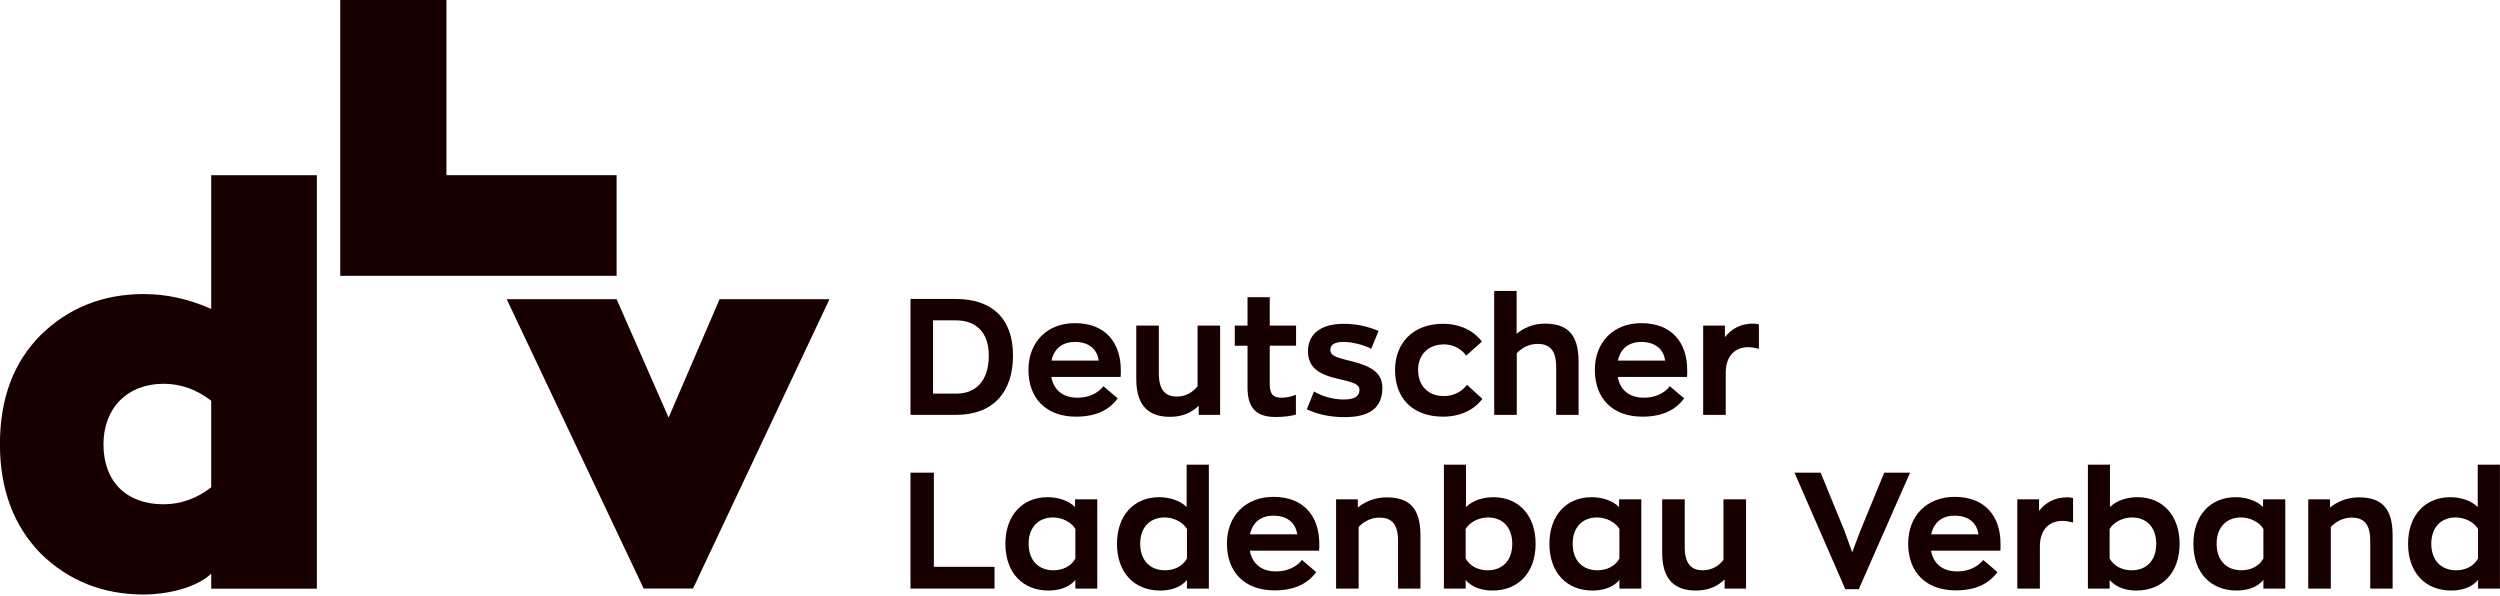
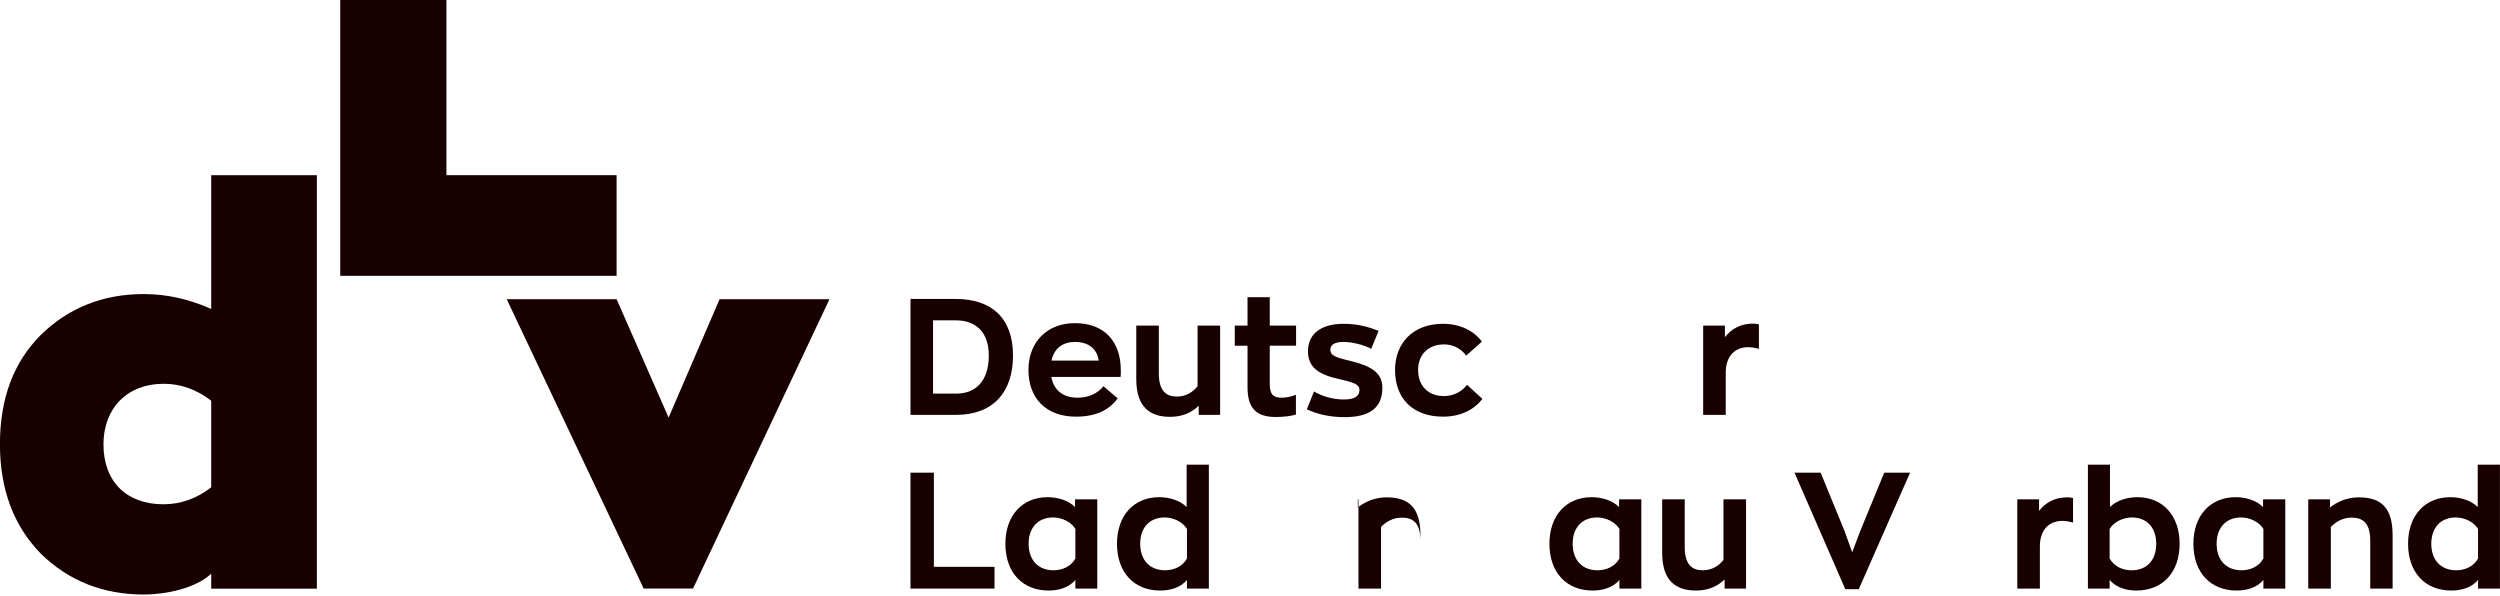
<svg xmlns="http://www.w3.org/2000/svg" width="100%" height="100%" viewBox="0 0 1280 305" version="1.1" xml:space="preserve" style="fill-rule:evenodd;clip-rule:evenodd;stroke-linejoin:round;stroke-miterlimit:1.414;">
  <g transform="matrix(4.167,0,0,4.167,260.5,12.2)">
    <g transform="matrix(2.113,0,0,2.113,-100.29,-38.332)">
      <path d="M73.494,39.644c1.102,0 1.882,-0.714 1.882,-2.216c0,-1.321 -0.713,-2.044 -1.92,-2.044l-1.322,0l0,4.26l1.36,0Zm-2.672,-5.505l2.624,0c2.072,0 3.337,1.093 3.337,3.289c0,2.12 -1.141,3.451 -3.308,3.451l-2.653,0l0,-6.74Z" style="fill:#190000;fill-rule:nonzero;" />
    </g>
    <g transform="matrix(2.113,0,0,2.113,-100.29,-38.332)">
      <path d="M79.021,37.723l2.747,0c-0.075,-0.57 -0.484,-1.084 -1.387,-1.084c-0.666,0 -1.198,0.333 -1.36,1.084Zm4.021,0.951l-4.03,0c0.142,0.77 0.675,1.207 1.53,1.207c0.609,0 1.151,-0.228 1.502,-0.666l0.827,0.705c-0.475,0.655 -1.236,1.064 -2.424,1.064c-1.74,0 -2.766,-1.064 -2.766,-2.719c0,-1.644 1.112,-2.719 2.7,-2.719c1.787,0 2.671,1.141 2.671,2.739c0,0.085 0,0.285 -0.01,0.389Z" style="fill:#190000;fill-rule:nonzero;" />
    </g>
    <g transform="matrix(2.113,0,0,2.113,-100.29,-38.332)">
      <path d="M83.951,38.797l0,-3.108l1.312,0l0,2.775c0,1.046 0.447,1.351 1.045,1.351c0.561,0 0.941,-0.276 1.208,-0.6l0,-3.526l1.311,0l0,5.19l-1.245,0l0,-0.532c-0.408,0.4 -0.95,0.647 -1.663,0.647c-1.189,0 -1.968,-0.58 -1.968,-2.197Z" style="fill:#190000;fill-rule:nonzero;" />
    </g>
    <g transform="matrix(2.113,0,0,2.113,-100.29,-38.332)">
      <path d="M93.868,40.556l0.419,-1.036c0.503,0.304 1.159,0.466 1.74,0.466c0.608,0 0.903,-0.191 0.903,-0.552c0,-0.323 -0.305,-0.436 -1.151,-0.627c-1.16,-0.257 -1.844,-0.646 -1.844,-1.626c0,-1.064 0.827,-1.597 2.072,-1.597c0.847,0 1.474,0.19 2.035,0.409l-0.428,1.046c-0.465,-0.247 -1.131,-0.4 -1.616,-0.4c-0.457,0 -0.761,0.134 -0.761,0.447c0,0.334 0.257,0.438 1.123,0.647c1.216,0.295 1.901,0.665 1.901,1.578c0,1.189 -0.78,1.701 -2.196,1.701c-0.837,0 -1.569,-0.161 -2.197,-0.456Z" style="fill:#190000;fill-rule:nonzero;" />
    </g>
    <g transform="matrix(2.113,0,0,2.113,-100.29,-38.332)">
      <path d="M98.998,38.275c0,-1.578 1.056,-2.691 2.787,-2.691c0.998,0 1.805,0.409 2.262,1.037l-0.913,0.817c-0.256,-0.38 -0.741,-0.656 -1.283,-0.656c-0.913,0 -1.512,0.59 -1.512,1.483c0,0.932 0.59,1.522 1.502,1.522c0.609,0 1.084,-0.305 1.341,-0.657l0.894,0.818c-0.466,0.627 -1.265,1.036 -2.282,1.036c-1.768,0 -2.796,-1.064 -2.796,-2.709Z" style="fill:#190000;fill-rule:nonzero;" />
    </g>
    <g transform="matrix(2.113,0,0,2.113,-100.29,-38.332)">
-       <path d="M104.765,33.673l1.303,0l0,2.492c0.408,-0.343 0.988,-0.591 1.625,-0.591c1.293,0 1.978,0.581 1.978,2.207l0,3.098l-1.302,0l0,-2.775c0,-1.046 -0.428,-1.351 -1.094,-1.351c-0.514,0 -0.922,0.257 -1.197,0.542l0,3.584l-1.313,0l0,-7.206Z" style="fill:#190000;fill-rule:nonzero;" />
-     </g>
+       </g>
    <g transform="matrix(2.113,0,0,2.113,-100.29,-38.332)">
-       <path d="M111.958,37.723l2.747,0c-0.076,-0.57 -0.485,-1.084 -1.388,-1.084c-0.665,0 -1.198,0.333 -1.359,1.084Zm4.021,0.951l-4.031,0c0.142,0.77 0.675,1.207 1.53,1.207c0.609,0 1.151,-0.228 1.503,-0.666l0.826,0.705c-0.474,0.655 -1.235,1.064 -2.424,1.064c-1.739,0 -2.766,-1.064 -2.766,-2.719c0,-1.644 1.112,-2.719 2.7,-2.719c1.787,0 2.671,1.141 2.671,2.739c0,0.085 0,0.285 -0.009,0.389Z" style="fill:#190000;fill-rule:nonzero;" />
-     </g>
+       </g>
    <g transform="matrix(2.113,0,0,2.113,-100.29,-38.332)">
      <path d="M116.916,35.689l1.264,0l0,0.675c0.362,-0.476 0.913,-0.79 1.617,-0.79c0.132,0 0.266,0.01 0.361,0.048l0,1.417c-0.219,-0.057 -0.428,-0.095 -0.628,-0.095c-0.732,0 -1.302,0.484 -1.302,1.483l0,2.452l-1.312,0l0,-5.19Z" style="fill:#190000;fill-rule:nonzero;" />
    </g>
    <g transform="matrix(2.113,0,0,2.113,-100.29,-38.332)">
      <path d="M70.822,44.241l1.36,0l0,5.475l3.527,0l0,1.265l-4.887,0l0,-6.74Z" style="fill:#190000;fill-rule:nonzero;" />
    </g>
    <g transform="matrix(2.113,0,0,2.113,-100.29,-38.332)">
      <path d="M80.41,49.232l0,-1.721c-0.266,-0.427 -0.798,-0.665 -1.302,-0.665c-0.828,0 -1.417,0.551 -1.417,1.531c0,0.959 0.571,1.54 1.445,1.54c0.495,0 1.008,-0.201 1.274,-0.685Zm-4.069,-0.855c0,-1.665 0.999,-2.71 2.453,-2.71c0.532,0 1.169,0.152 1.597,0.571l0,-0.447l1.293,0l0,5.19l-1.274,0l0,-0.504c-0.409,0.494 -1.055,0.618 -1.559,0.618c-1.521,0 -2.51,-1.055 -2.51,-2.718Z" style="fill:#190000;fill-rule:nonzero;" />
    </g>
    <g transform="matrix(2.113,0,0,2.113,-100.29,-38.332)">
      <path d="M86.899,49.232l0,-1.721c-0.267,-0.427 -0.799,-0.665 -1.303,-0.665c-0.827,0 -1.417,0.551 -1.417,1.531c0,0.959 0.571,1.54 1.446,1.54c0.494,0 1.007,-0.201 1.274,-0.685Zm-4.069,-0.855c0,-1.665 0.998,-2.71 2.452,-2.71c0.533,0 1.169,0.152 1.598,0.571l0,-2.463l1.292,0l0,7.206l-1.273,0l0,-0.504c-0.41,0.494 -1.056,0.618 -1.559,0.618c-1.521,0 -2.51,-1.055 -2.51,-2.718Z" style="fill:#190000;fill-rule:nonzero;" />
    </g>
    <g transform="matrix(2.113,0,0,2.113,-100.29,-38.332)">
-       <path d="M90.564,47.825l2.747,0c-0.076,-0.571 -0.485,-1.084 -1.388,-1.084c-0.665,0 -1.198,0.333 -1.359,1.084Zm4.021,0.951l-4.031,0c0.143,0.769 0.675,1.207 1.53,1.207c0.609,0 1.151,-0.229 1.503,-0.666l0.826,0.704c-0.474,0.655 -1.235,1.065 -2.424,1.065c-1.739,0 -2.766,-1.065 -2.766,-2.719c0,-1.645 1.113,-2.719 2.7,-2.719c1.787,0 2.671,1.141 2.671,2.738c0,0.085 0,0.285 -0.009,0.39Z" style="fill:#190000;fill-rule:nonzero;" />
+       </g>
+     <g transform="matrix(2.113,0,0,2.113,-100.29,-38.332)">
+       <path d="M95.57,45.791l1.264,0l0,0.475c0.418,-0.343 1.018,-0.59 1.664,-0.59c1.293,0 1.977,0.58 1.977,2.206l0,3.099l0,-2.775c0,-1.046 -0.428,-1.351 -1.094,-1.351c-0.512,0 -0.922,0.257 -1.197,0.542l0,3.584l-1.312,0l0,-5.19Z" style="fill:#190000;fill-rule:nonzero;" />
    </g>
    <g transform="matrix(2.113,0,0,2.113,-100.29,-38.332)">
-       <path d="M95.57,45.791l1.264,0l0,0.475c0.418,-0.343 1.018,-0.59 1.664,-0.59c1.293,0 1.977,0.58 1.977,2.206l0,3.099l-1.302,0l0,-2.775c0,-1.046 -0.428,-1.351 -1.094,-1.351c-0.512,0 -0.922,0.257 -1.197,0.542l0,3.584l-1.312,0l0,-5.19Z" style="fill:#190000;fill-rule:nonzero;" />
-     </g>
-     <g transform="matrix(2.113,0,0,2.113,-100.29,-38.332)">
-       <path d="M105.814,48.377c0,-0.98 -0.58,-1.531 -1.407,-1.531c-0.504,0 -1.036,0.238 -1.303,0.665l0,1.721c0.277,0.484 0.78,0.685 1.275,0.685c0.883,0 1.435,-0.581 1.435,-1.54Zm-2.71,2.1l0,0.504l-1.264,0l0,-7.206l1.284,0l0,2.463c0.427,-0.419 1.064,-0.571 1.596,-0.571c1.455,0 2.453,1.045 2.453,2.71c0,1.663 -0.989,2.718 -2.509,2.718c-0.504,0 -1.141,-0.124 -1.56,-0.618Z" style="fill:#190000;fill-rule:nonzero;" />
-     </g>
+       </g>
    <g transform="matrix(2.113,0,0,2.113,-100.29,-38.332)">
      <path d="M112.046,49.232l0,-1.721c-0.267,-0.427 -0.799,-0.665 -1.303,-0.665c-0.827,0 -1.416,0.551 -1.416,1.531c0,0.959 0.57,1.54 1.444,1.54c0.495,0 1.008,-0.201 1.275,-0.685Zm-4.07,-0.855c0,-1.665 0.999,-2.71 2.453,-2.71c0.533,0 1.169,0.152 1.597,0.571l0,-0.447l1.293,0l0,5.19l-1.273,0l0,-0.504c-0.41,0.494 -1.056,0.618 -1.56,0.618c-1.521,0 -2.51,-1.055 -2.51,-2.718Z" style="fill:#190000;fill-rule:nonzero;" />
    </g>
    <g transform="matrix(2.113,0,0,2.113,-100.29,-38.332)">
      <path d="M114.532,48.899l0,-3.108l1.311,0l0,2.775c0,1.046 0.448,1.351 1.046,1.351c0.561,0 0.942,-0.277 1.207,-0.6l0,-3.526l1.313,0l0,5.19l-1.246,0l0,-0.532c-0.408,0.399 -0.95,0.646 -1.663,0.646c-1.189,0 -1.968,-0.58 -1.968,-2.196Z" style="fill:#190000;fill-rule:nonzero;" />
    </g>
    <g transform="matrix(2.113,0,0,2.113,-100.29,-38.332)">
      <path d="M128.947,44.241l-2.984,6.778l-0.781,0l-2.956,-6.778l1.521,0l1.379,3.365l0.456,1.265l0.475,-1.255l1.388,-3.375l1.502,0Z" style="fill:#190000;fill-rule:nonzero;" />
    </g>
    <g transform="matrix(2.113,0,0,2.113,-100.29,-38.332)">
-       <path d="M130.177,47.825l2.747,0c-0.076,-0.571 -0.484,-1.084 -1.387,-1.084c-0.666,0 -1.198,0.333 -1.36,1.084Zm4.022,0.951l-4.031,0c0.142,0.769 0.673,1.207 1.53,1.207c0.608,0 1.15,-0.229 1.503,-0.666l0.826,0.704c-0.475,0.655 -1.235,1.065 -2.424,1.065c-1.739,0 -2.766,-1.065 -2.766,-2.719c0,-1.645 1.112,-2.719 2.7,-2.719c1.787,0 2.671,1.141 2.671,2.738c0,0.085 0,0.285 -0.009,0.39Z" style="fill:#190000;fill-rule:nonzero;" />
-     </g>
+       </g>
    <g transform="matrix(2.113,0,0,2.113,-100.29,-38.332)">
      <path d="M135.183,45.791l1.265,0l0,0.674c0.361,-0.475 0.913,-0.789 1.616,-0.789c0.133,0 0.267,0.01 0.361,0.048l0,1.416c-0.218,-0.056 -0.427,-0.095 -0.628,-0.095c-0.731,0 -1.301,0.485 -1.301,1.484l0,2.452l-1.313,0l0,-5.19Z" style="fill:#190000;fill-rule:nonzero;" />
    </g>
    <g transform="matrix(2.113,0,0,2.113,-100.29,-38.332)">
      <path d="M143.261,48.377c0,-0.98 -0.58,-1.531 -1.407,-1.531c-0.504,0 -1.036,0.238 -1.303,0.665l0,1.721c0.277,0.484 0.781,0.685 1.275,0.685c0.884,0 1.435,-0.581 1.435,-1.54Zm-2.71,2.1l0,0.504l-1.263,0l0,-7.206l1.283,0l0,2.463c0.428,-0.419 1.064,-0.571 1.597,-0.571c1.455,0 2.453,1.045 2.453,2.71c0,1.663 -0.99,2.718 -2.51,2.718c-0.504,0 -1.141,-0.124 -1.56,-0.618Z" style="fill:#190000;fill-rule:nonzero;" />
    </g>
    <g transform="matrix(2.113,0,0,2.113,-100.29,-38.332)">
      <path d="M149.493,49.232l0,-1.721c-0.267,-0.427 -0.799,-0.665 -1.303,-0.665c-0.827,0 -1.416,0.551 -1.416,1.531c0,0.959 0.57,1.54 1.444,1.54c0.496,0 1.008,-0.201 1.275,-0.685Zm-4.07,-0.855c0,-1.665 0.999,-2.71 2.454,-2.71c0.532,0 1.169,0.152 1.596,0.571l0,-0.447l1.293,0l0,5.19l-1.273,0l0,-0.504c-0.409,0.494 -1.056,0.618 -1.56,0.618c-1.52,0 -2.51,-1.055 -2.51,-2.718Z" style="fill:#190000;fill-rule:nonzero;" />
    </g>
    <g transform="matrix(2.113,0,0,2.113,-100.29,-38.332)">
      <path d="M152.102,45.791l1.265,0l0,0.475c0.418,-0.343 1.017,-0.59 1.664,-0.59c1.293,0 1.976,0.58 1.976,2.206l0,3.099l-1.301,0l0,-2.775c0,-1.046 -0.428,-1.351 -1.094,-1.351c-0.513,0 -0.922,0.257 -1.197,0.542l0,3.584l-1.313,0l0,-5.19Z" style="fill:#190000;fill-rule:nonzero;" />
    </g>
    <g transform="matrix(2.113,0,0,2.113,-100.29,-38.332)">
      <path d="M161.975,49.232l0,-1.721c-0.266,-0.427 -0.799,-0.665 -1.303,-0.665c-0.827,0 -1.416,0.551 -1.416,1.531c0,0.959 0.571,1.54 1.445,1.54c0.495,0 1.008,-0.201 1.274,-0.685Zm-4.069,-0.855c0,-1.665 0.999,-2.71 2.453,-2.71c0.532,0 1.169,0.152 1.597,0.571l0,-2.463l1.293,0l0,7.206l-1.274,0l0,-0.504c-0.409,0.494 -1.055,0.618 -1.559,0.618c-1.521,0 -2.51,-1.055 -2.51,-2.718Z" style="fill:#190000;fill-rule:nonzero;" />
    </g>
    <g transform="matrix(2.113,0,0,2.113,-100.29,-38.332)">
      <path d="M37.663,16.754l0,16.04l16.069,0l0,-5.852l-9.895,0l0,-10.188l-6.174,0Z" style="fill:#190000;fill-rule:nonzero;" />
    </g>
    <g transform="matrix(2.113,0,0,2.113,-100.29,-38.332)">
      <path d="M56.757,41.038l-3.024,-6.884l-6.391,0l7.964,16.823l2.871,0l7.934,-16.823l-6.39,0l-2.964,6.884Z" style="fill:#190000;fill-rule:nonzero;" />
    </g>
    <g transform="matrix(2.113,0,0,2.113,-100.29,-38.332)">
      <path d="M30.16,45.091c-0.834,0.649 -1.76,0.988 -2.778,0.988c-2.13,0 -3.488,-1.296 -3.488,-3.489c0,-2.098 1.389,-3.518 3.488,-3.518c1.018,0 1.944,0.34 2.778,0.988l0,5.031Zm0,-18.149l0,7.777c-1.327,-0.586 -2.624,-0.864 -3.92,-0.864c-2.377,0 -4.384,0.803 -5.989,2.377c-1.574,1.574 -2.377,3.673 -2.377,6.358c0,2.624 0.803,4.754 2.377,6.36c1.605,1.574 3.612,2.377 5.989,2.377c1.265,0 3.014,-0.356 3.92,-1.212l0,0.872l6.143,0l0,-24.045l-6.143,0Z" style="fill:#190000;fill-rule:nonzero;" />
    </g>
    <g transform="matrix(2.113,0,0,2.113,-100.29,-38.332)">
      <path d="M91.713,34.036l-1.293,0l0,1.653l-0.741,0l0,1.169l0.741,0l0,2.415c0,1.188 0.485,1.73 1.626,1.73c0.542,0 0.903,-0.057 1.189,-0.142l0,-1.15c-0.305,0.132 -0.637,0.17 -0.837,0.17c-0.542,0 -0.685,-0.256 -0.685,-0.827l0,-2.196l1.531,0l0,-1.169l-1.531,0l0,-1.653Z" style="fill:#190000;fill-rule:nonzero;" />
    </g>
  </g>
</svg>